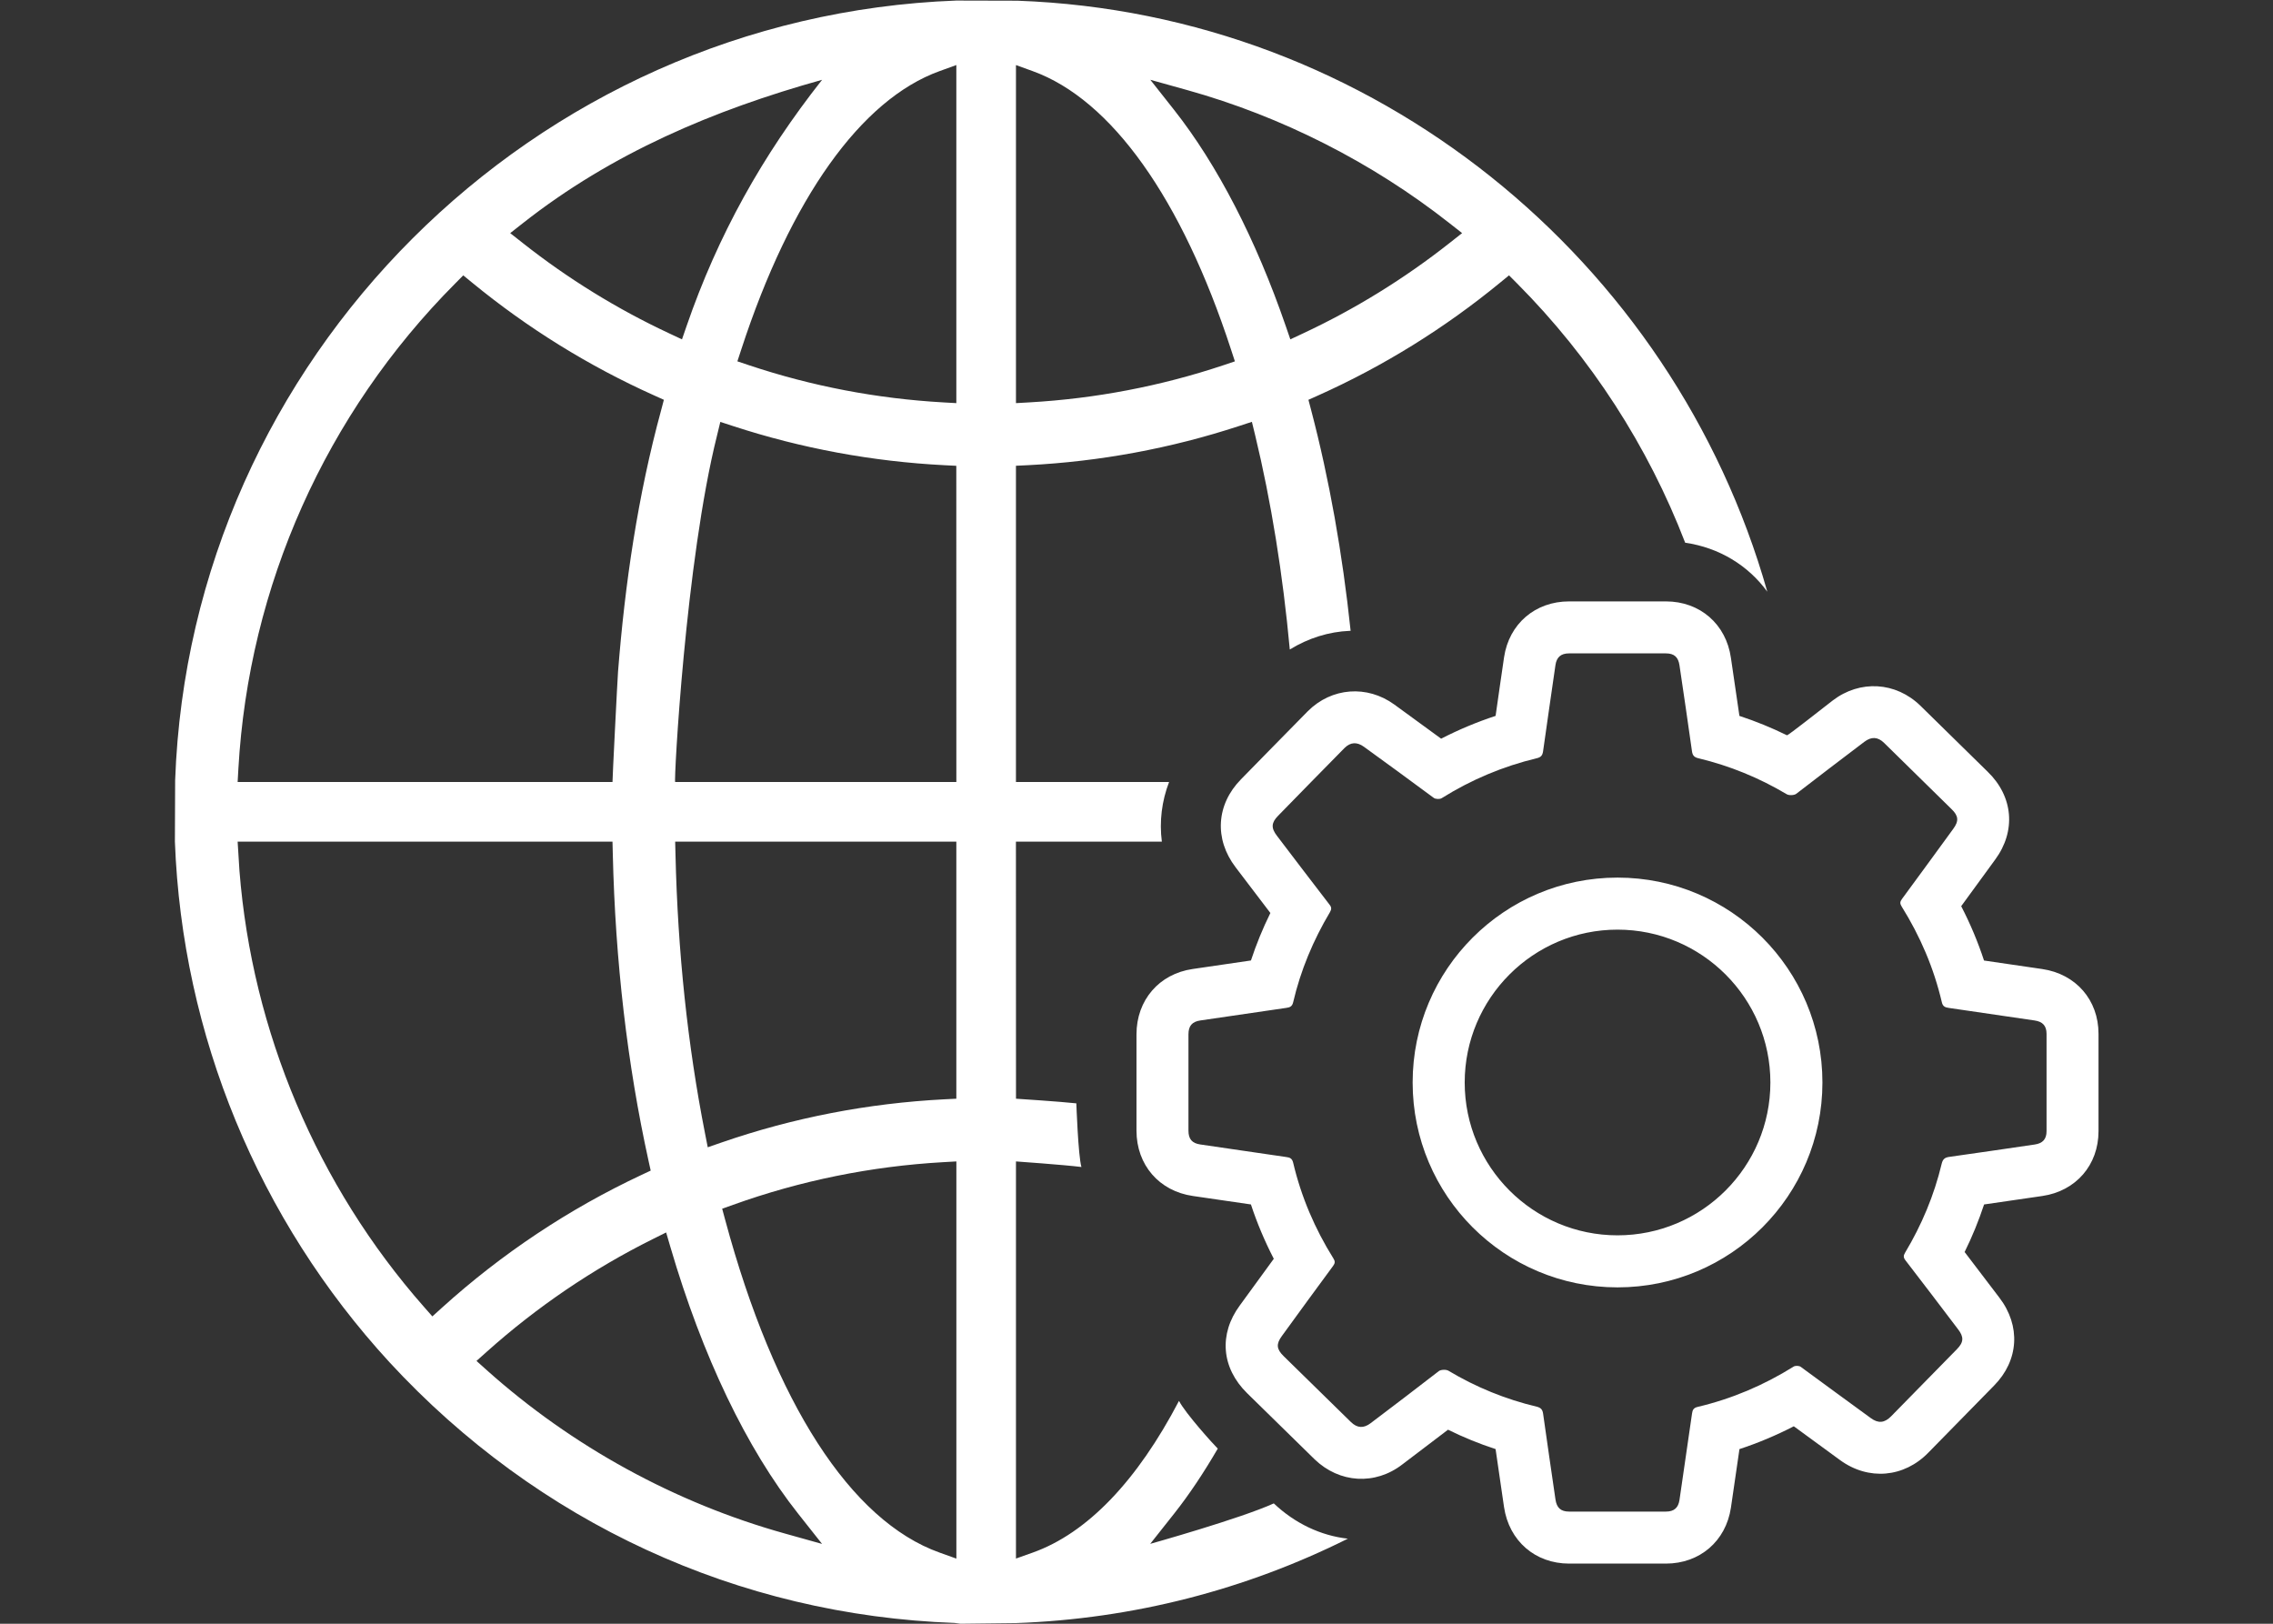
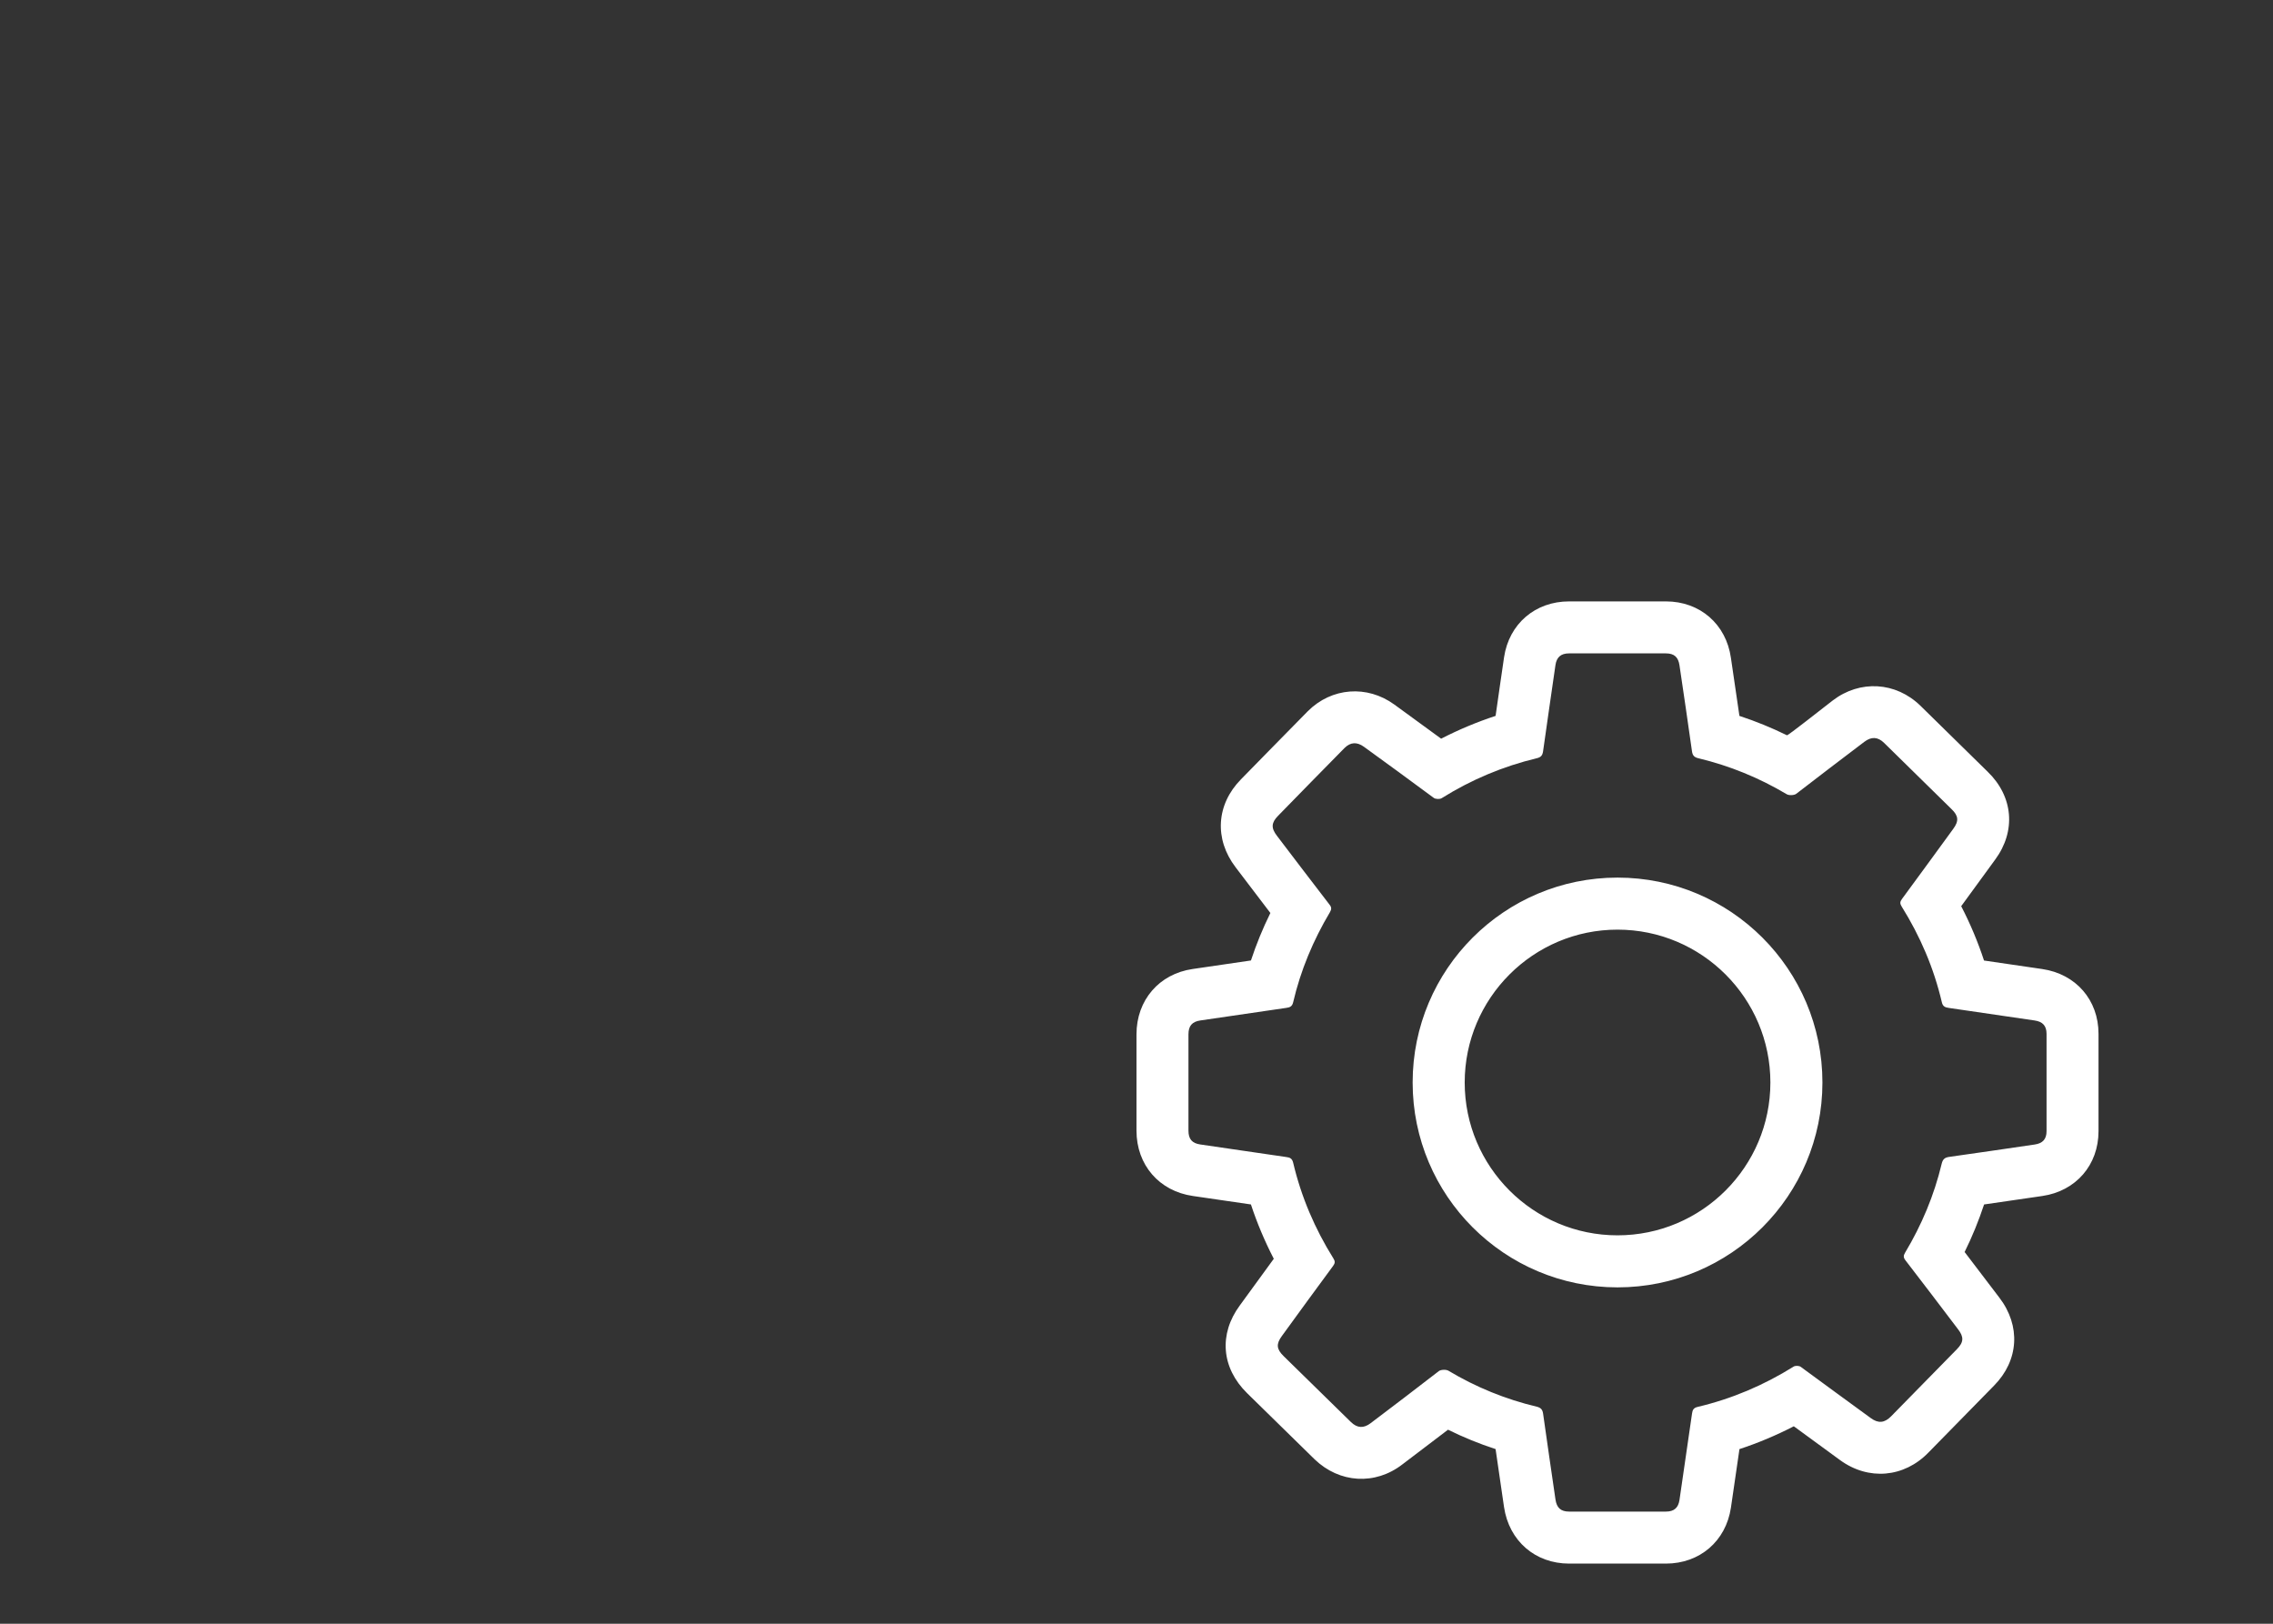
<svg xmlns="http://www.w3.org/2000/svg" width="700" viewBox="0 0 525 375" height="500" preserveAspectRatio="xMidYMid meet">
  <rect x="0" y="0" width="525" height="375" fill="#333333" stroke="none" />
  <defs>
    <clipPath id="eafd5dcafe">
-       <path d="M 40.277 0 L 409 0 L 409 375 L 40.277 375 Z M 40.277 0 " clip-rule="nonzero" />
+       <path d="M 40.277 0 L 409 0 L 409 375 L 40.277 375 Z " clip-rule="nonzero" />
    </clipPath>
  </defs>
  <path fill="#ffffff" d="M 384.781 150.898 C 386.691 150.898 387.645 151.758 387.918 153.68 C 388.895 160.277 389.875 166.883 390.801 173.504 C 390.934 174.473 391.316 174.891 392.289 175.121 C 399.496 176.844 406.309 179.629 412.684 183.426 C 413.199 183.734 414.383 183.695 414.875 183.336 C 420.09 179.293 425.371 175.297 430.617 171.316 C 432.238 170.09 433.719 170.148 435.176 171.57 C 440.367 176.641 445.539 181.734 450.738 186.848 C 452.383 188.43 452.477 189.613 451.133 191.441 C 447.18 196.852 443.27 202.246 439.301 207.617 C 438.82 208.27 438.812 208.691 439.227 209.352 C 443.512 216.219 446.664 223.57 448.512 231.469 C 448.738 232.473 449.301 232.66 450.152 232.781 C 456.746 233.75 463.355 234.715 469.965 235.68 C 471.812 235.953 472.695 236.922 472.695 238.758 C 472.699 246.242 472.699 253.75 472.695 261.242 C 472.695 263.066 471.828 264.047 469.98 264.32 C 463.41 265.285 456.844 266.25 450.258 267.176 C 449.23 267.312 448.734 267.676 448.477 268.754 C 446.738 276.047 443.863 282.895 440.016 289.316 C 439.621 289.98 439.609 290.41 440.086 291.039 C 444.184 296.344 448.211 301.668 452.246 306.977 C 453.637 308.773 453.578 309.988 451.984 311.605 C 446.922 316.777 441.879 321.926 436.801 327.09 C 435.277 328.637 433.836 328.785 432.086 327.496 C 426.68 323.543 421.289 319.625 415.902 315.656 C 415.559 315.402 414.664 315.363 414.293 315.605 C 407.398 319.91 400.016 323.055 392.102 324.922 C 391.109 325.16 390.93 325.672 390.809 326.473 C 389.852 333.125 388.891 339.773 387.914 346.418 C 387.641 348.234 386.652 349.098 384.785 349.098 C 377.32 349.098 369.895 349.098 362.422 349.098 C 360.512 349.098 359.559 348.242 359.273 346.312 C 358.309 339.711 357.344 333.113 356.414 326.488 C 356.273 325.523 355.891 325.109 354.93 324.867 C 347.707 323.148 340.898 320.367 334.539 316.562 C 334.027 316.258 332.809 316.285 332.332 316.652 C 327.113 320.703 321.844 324.695 316.586 328.676 C 314.969 329.906 313.5 329.844 312.035 328.426 C 306.84 323.352 301.645 318.27 296.461 313.172 C 294.824 311.562 294.727 310.379 296.082 308.543 C 300.023 303.137 303.934 297.719 307.902 292.375 C 308.383 291.723 308.398 291.297 307.988 290.645 C 303.691 283.773 300.547 276.414 298.684 268.527 C 298.445 267.523 297.914 267.309 297.047 267.207 C 290.453 266.246 283.852 265.281 277.238 264.312 C 275.324 264.039 274.5 263.062 274.5 261.109 C 274.5 253.684 274.5 246.301 274.5 238.879 C 274.5 236.922 275.355 235.949 277.23 235.676 C 283.828 234.711 290.422 233.746 297.047 232.777 C 297.887 232.664 298.441 232.488 298.684 231.473 C 300.406 224.094 303.305 217.176 307.176 210.672 C 307.547 210.016 307.594 209.582 307.113 208.961 C 303.008 203.652 298.996 198.344 294.934 193.02 C 293.555 191.219 293.621 190.008 295.215 188.391 C 300.328 183.172 305.426 177.926 310.551 172.746 C 311.945 171.363 313.43 171.324 315 172.445 C 320.418 176.363 325.805 180.301 331.172 184.277 C 331.57 184.574 332.578 184.609 333 184.332 C 339.82 180.066 347.168 176.973 355.008 175.098 C 355.934 174.871 356.266 174.441 356.406 173.52 C 357.34 166.863 358.309 160.242 359.27 153.578 C 359.543 151.758 360.539 150.898 362.414 150.898 C 369.879 150.898 377.309 150.898 384.781 150.898 M 373.598 297.316 C 399.742 297.316 420.93 276.129 420.93 250 C 420.93 223.867 399.742 202.68 373.598 202.68 C 347.48 202.68 326.281 223.867 326.281 250 C 326.281 276.129 347.48 297.316 373.598 297.316 M 384.781 138.891 L 362.422 138.891 C 354.602 138.891 348.559 144.062 347.398 151.777 C 346.746 156.301 346.07 160.812 345.441 165.332 C 341.137 166.746 336.93 168.504 332.863 170.598 C 329.465 168.105 325.887 165.496 322.051 162.711 C 315.766 158.148 307.586 158.762 302.09 164.23 C 298.5 167.855 286.633 179.984 286.633 179.984 C 280.91 185.805 280.418 193.793 285.402 200.312 C 285.402 200.312 291.883 208.84 293.422 210.852 C 291.66 214.426 290.16 218.094 288.934 221.82 C 284.449 222.477 279.973 223.133 275.477 223.789 C 267.727 224.914 262.496 230.977 262.496 238.883 L 262.496 261.113 C 262.496 269.039 267.738 275.098 275.555 276.215 C 279.98 276.863 284.457 277.516 288.93 278.164 C 290.34 282.449 292.109 286.641 294.211 290.715 C 292.41 293.172 286.367 301.48 286.367 301.48 C 281.473 308.113 282.098 315.902 288.043 321.746 C 293.23 326.848 298.434 331.934 303.637 337.023 C 309.363 342.543 317.621 343.074 323.922 338.191 C 323.922 338.191 331.34 332.57 334.453 330.188 C 338.012 331.945 341.684 333.445 345.438 334.664 C 345.887 337.832 347.387 348.043 347.387 348.043 C 348.551 355.883 354.598 361.109 362.422 361.109 L 384.785 361.109 C 392.594 361.109 398.625 355.93 399.793 348.215 C 400.457 343.68 401.117 339.172 401.766 334.668 C 406.055 333.262 410.246 331.496 414.32 329.398 C 416.312 330.855 424.98 337.191 424.992 337.199 C 431.555 341.996 439.797 341.273 445.434 335.445 C 450.441 330.34 455.496 325.188 460.559 320.016 C 466.293 314.215 466.793 306.223 461.797 299.688 C 461.797 299.688 455.406 291.285 453.773 289.148 C 455.543 285.574 457.031 281.906 458.27 278.168 C 462.75 277.527 467.246 276.871 471.73 276.211 C 479.48 275.074 484.699 269.059 484.699 261.246 C 484.699 253.758 484.699 246.25 484.699 238.754 C 484.699 230.949 479.477 224.938 471.695 223.797 C 467.219 223.145 462.734 222.488 458.254 221.832 C 456.848 217.539 455.082 213.348 452.984 209.281 C 454.73 206.891 460.828 198.527 460.828 198.527 C 465.691 191.93 465.02 183.934 459.066 178.199 C 453.957 173.168 448.762 168.074 443.559 162.984 C 437.875 157.453 429.598 156.961 423.305 161.777 C 420.68 163.789 412.961 169.922 412.738 169.809 C 409.176 168.062 405.516 166.566 401.758 165.336 C 401.117 160.867 400.461 156.398 399.793 151.93 C 398.688 144.148 392.645 138.891 384.781 138.891 Z M 373.598 285.297 C 354.137 285.297 338.305 269.465 338.305 250 C 338.305 230.535 354.137 214.699 373.598 214.699 C 393.074 214.699 408.91 230.535 408.91 250 C 408.91 269.465 393.074 285.297 373.598 285.297 Z M 373.598 285.297 " fill-opacity="1" fill-rule="nonzero" />
  <g clip-path="url(#eafd5dcafe)">
-     <path fill="#ffffff" d="M 294.211 347.207 C 286.586 350.691 265.668 356.551 265.668 356.551 L 271.188 349.578 C 274.719 345.121 278.074 340.051 281.273 334.555 C 280.289 333.586 273.801 326.422 272.316 323.531 C 262.668 341.98 251.156 354.074 238.527 358.57 L 234.66 359.945 L 234.66 268.23 C 234.66 268.23 245.781 269.012 249.777 269.516 C 249.02 266.867 248.605 254.816 248.605 254.816 C 244.891 254.406 234.668 253.746 234.668 253.746 L 234.652 194.379 L 268.355 194.379 C 267.754 189.73 268.332 185.02 270.027 180.598 L 234.656 180.598 L 234.656 107.566 L 237.406 107.434 C 254.031 106.598 270.438 103.551 286.176 98.395 L 289.152 97.422 L 289.895 100.469 C 293.609 115.836 296.305 132.621 297.906 150 C 302.156 147.391 306.902 145.883 311.801 145.688 L 311.957 145.684 C 310.082 127.852 307.012 110.602 302.836 94.707 L 302.211 92.336 L 304.457 91.328 C 319.535 84.57 333.68 75.797 346.504 65.262 L 348.543 63.59 L 350.398 65.453 C 367.535 82.676 380.664 103.102 389.23 125.34 C 397.078 126.473 403.773 130.57 408.199 136.652 C 386.496 60.074 317.273 3.117 235.023 0.164 L 220.867 0.129 C 123.09 3.797 43.949 82.887 40.453 180.211 L 40.398 194.387 C 42.082 239.035 59.672 281.637 89.941 314.59 C 124.129 351.637 170.488 373.027 220.477 374.812 L 221.836 374.996 L 234.723 374.844 C 261.75 373.875 287.719 367.133 311.316 355.355 C 305.059 354.656 299.086 351.824 294.211 347.207 Z M 274.254 20.816 C 296.043 26.895 316.984 37.527 334.816 51.566 L 337.707 53.836 L 334.82 56.113 C 324.371 64.355 312.977 71.387 300.949 77.008 L 298.031 78.371 L 296.98 75.32 C 290.086 55.305 281.168 38.047 271.195 25.395 L 265.691 18.426 Z M 234.656 15.027 L 238.535 16.43 C 256.684 22.988 272.945 45.824 284.332 80.723 L 285.227 83.457 L 282.492 84.375 C 268.047 89.191 252.98 92.066 237.719 92.93 L 234.66 93.102 L 234.66 15.027 Z M 217.008 16.426 L 220.887 15.023 L 220.887 93.102 L 217.828 92.93 C 202.57 92.066 187.504 89.191 173.051 84.367 L 170.316 83.449 L 171.211 80.715 C 182.609 45.801 198.879 22.973 217.008 16.426 Z M 120.738 51.566 C 141.312 35.363 164.832 25.418 189.883 18.43 C 176.141 35.832 165.824 54.285 158.574 75.32 L 157.52 78.375 L 154.602 77.008 C 142.566 71.387 131.168 64.355 120.734 56.117 L 117.844 53.84 Z M 55.059 177.547 C 57.449 135.32 75.234 95.516 105.145 65.465 L 107 63.594 L 109.035 65.262 C 121.84 75.773 135.992 84.547 151.094 91.324 L 153.336 92.332 L 152.711 94.711 C 147.328 114.441 144.352 134.746 142.75 155.117 C 142.609 156.926 141.418 180.605 141.469 180.605 L 54.887 180.605 Z M 99.863 304.02 L 97.922 301.816 C 73.277 273.844 58.23 238.215 55.309 201.121 C 55.215 199.895 54.887 194.383 54.887 194.383 L 141.469 194.383 L 141.539 197.211 C 142.117 221.973 144.895 245.82 149.793 268.086 L 150.293 270.348 L 148.195 271.332 C 131.383 279.215 115.859 289.547 102.039 302.051 Z M 181.297 354.168 C 155.949 347.098 132.152 334.062 112.469 316.469 L 110.055 314.305 L 112.469 312.148 C 124.051 301.801 136.93 293.055 150.758 286.176 L 153.859 284.633 L 154.832 287.957 C 162.227 313.215 172.434 334.527 184.352 349.586 L 189.875 356.566 Z M 220.891 359.957 L 217.023 358.57 C 196.477 351.242 178.887 323.953 167.5 281.738 L 166.801 279.152 L 169.32 278.254 C 184.883 272.66 201.207 269.348 217.836 268.402 L 220.895 268.23 L 220.895 359.957 Z M 220.891 253.746 L 218.141 253.883 C 200.508 254.785 183.172 258.141 166.617 263.871 L 163.469 264.961 L 162.828 261.688 C 158.828 241.398 156.535 219.746 156.02 197.344 L 155.945 194.379 L 220.887 194.379 L 220.887 253.746 Z M 155.945 180.602 C 155.609 180.602 158.332 129.559 165.637 100.484 L 166.375 97.434 L 169.352 98.41 C 185.098 103.551 201.508 106.59 218.129 107.438 L 220.879 107.578 L 220.891 180.602 Z M 155.945 180.602 " fill-opacity="1" fill-rule="nonzero" />
-   </g>
+     </g>
</svg>